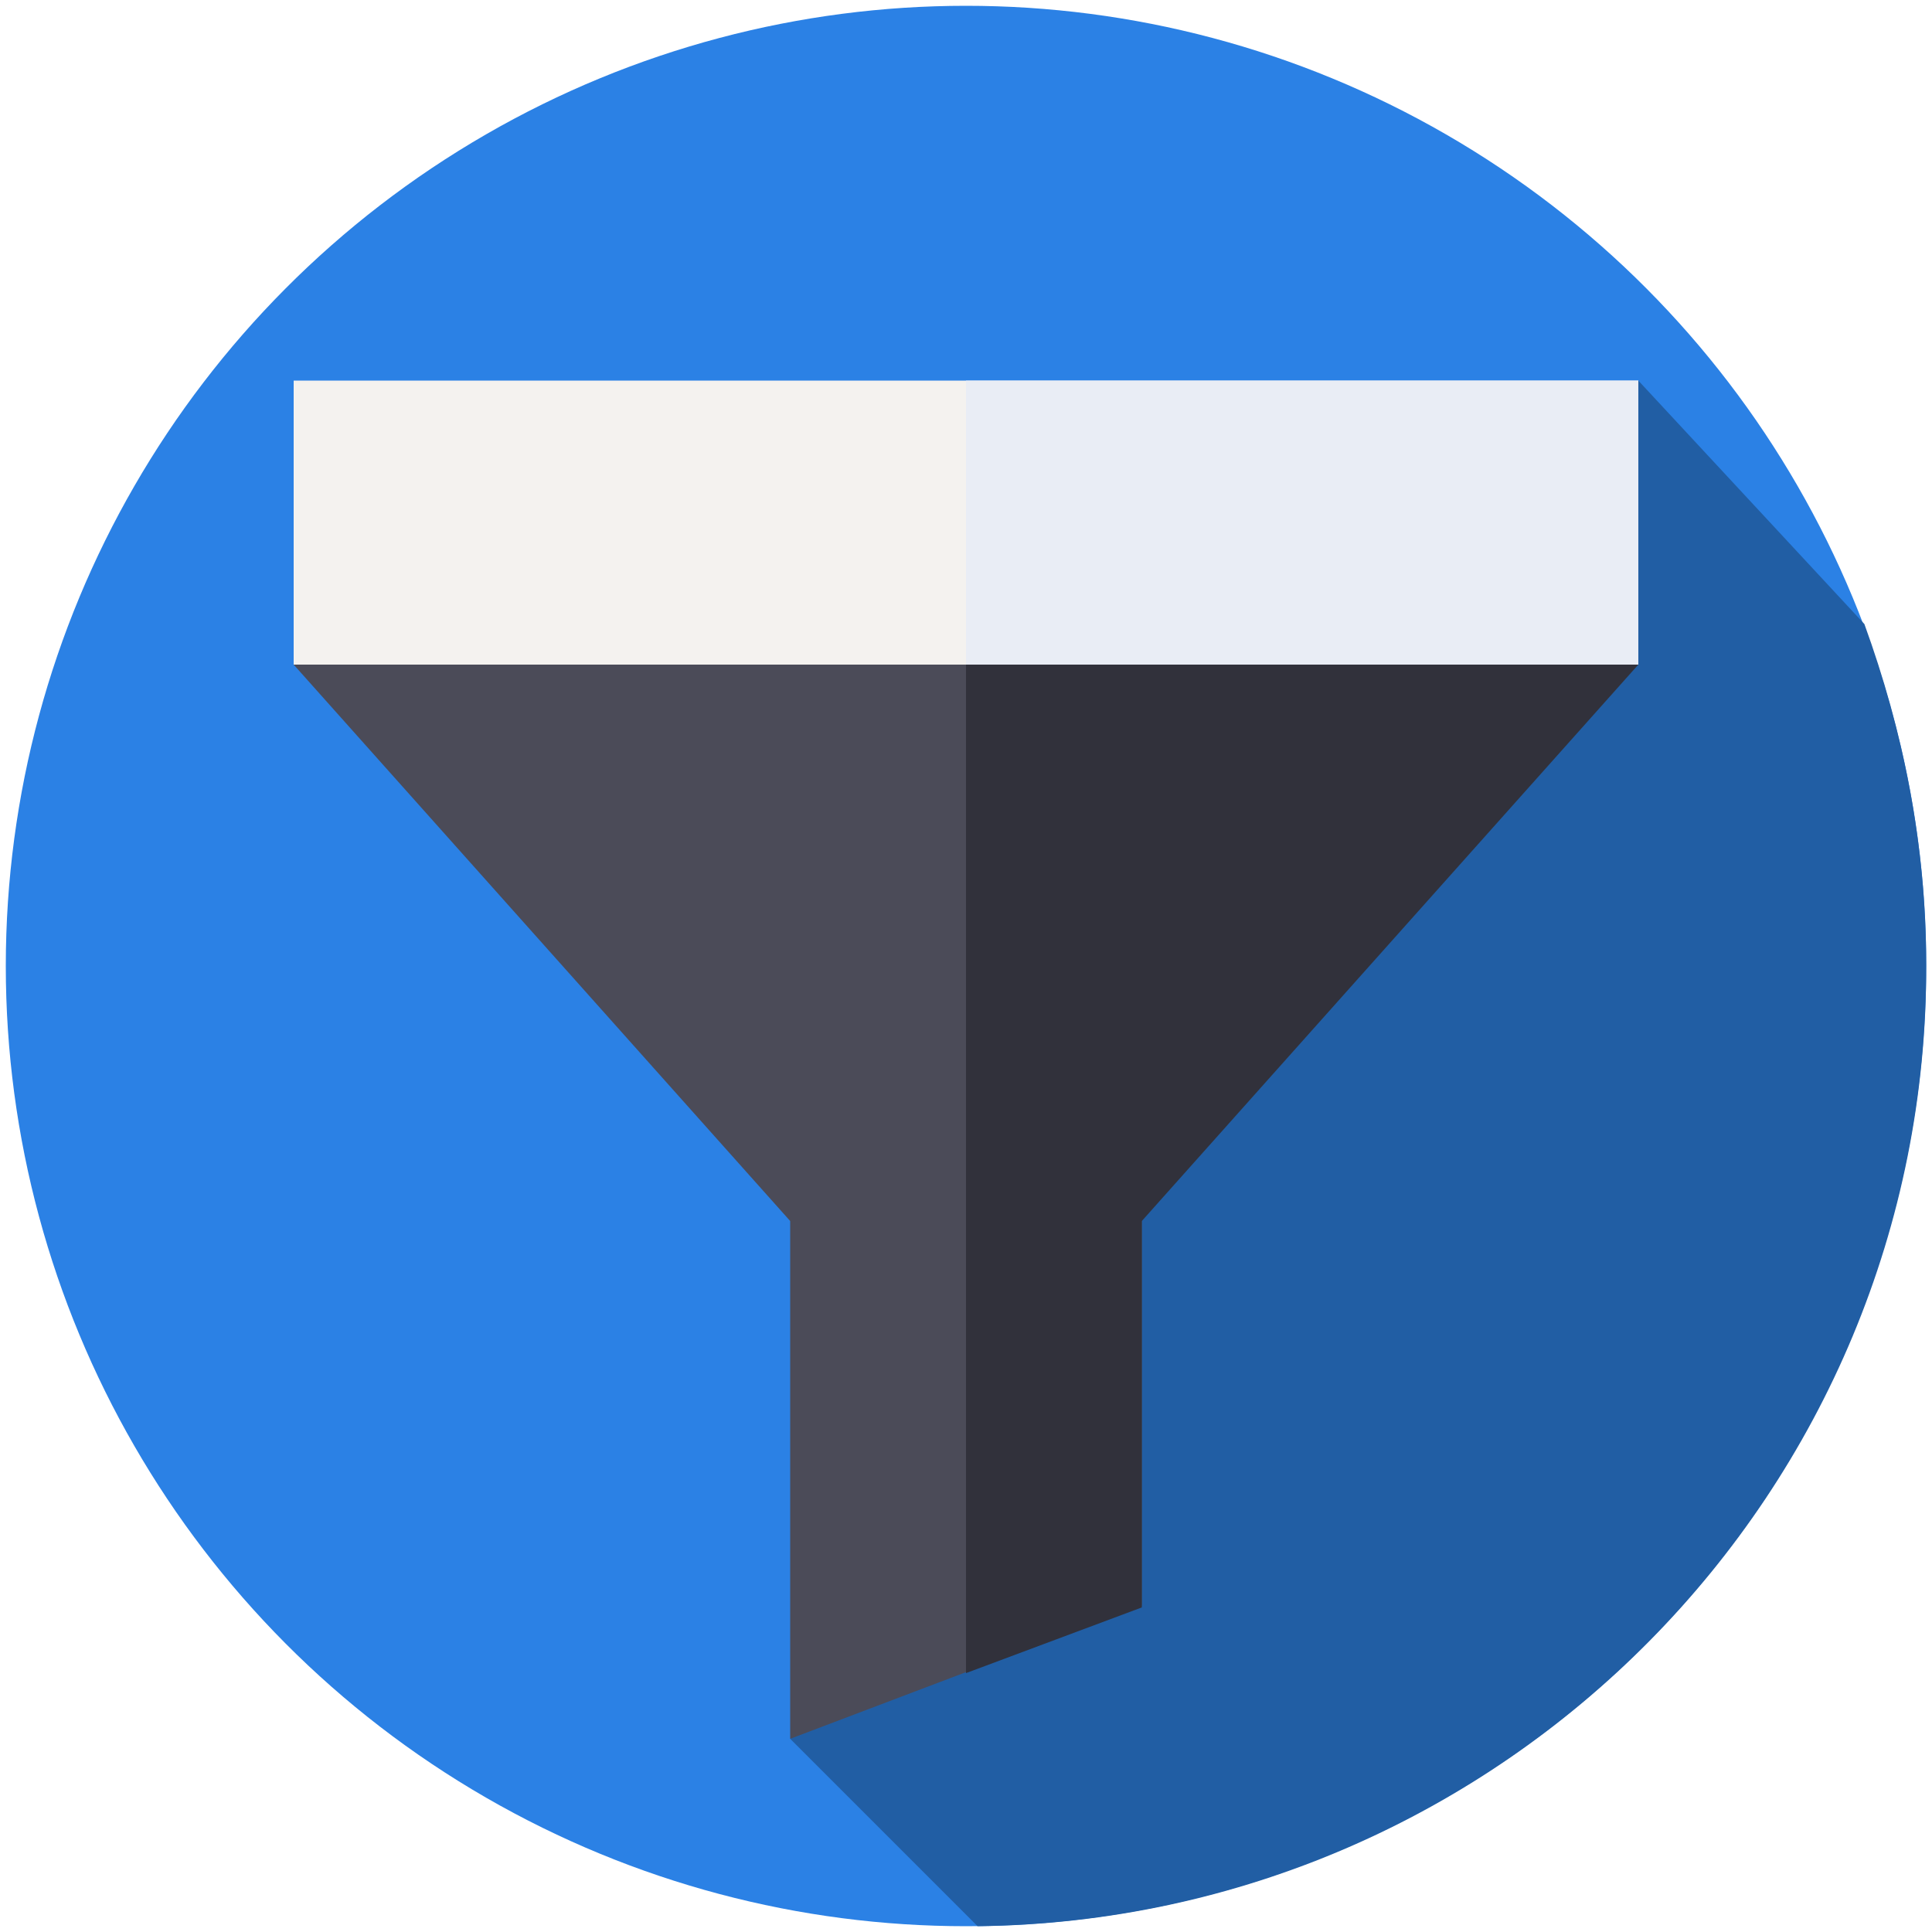
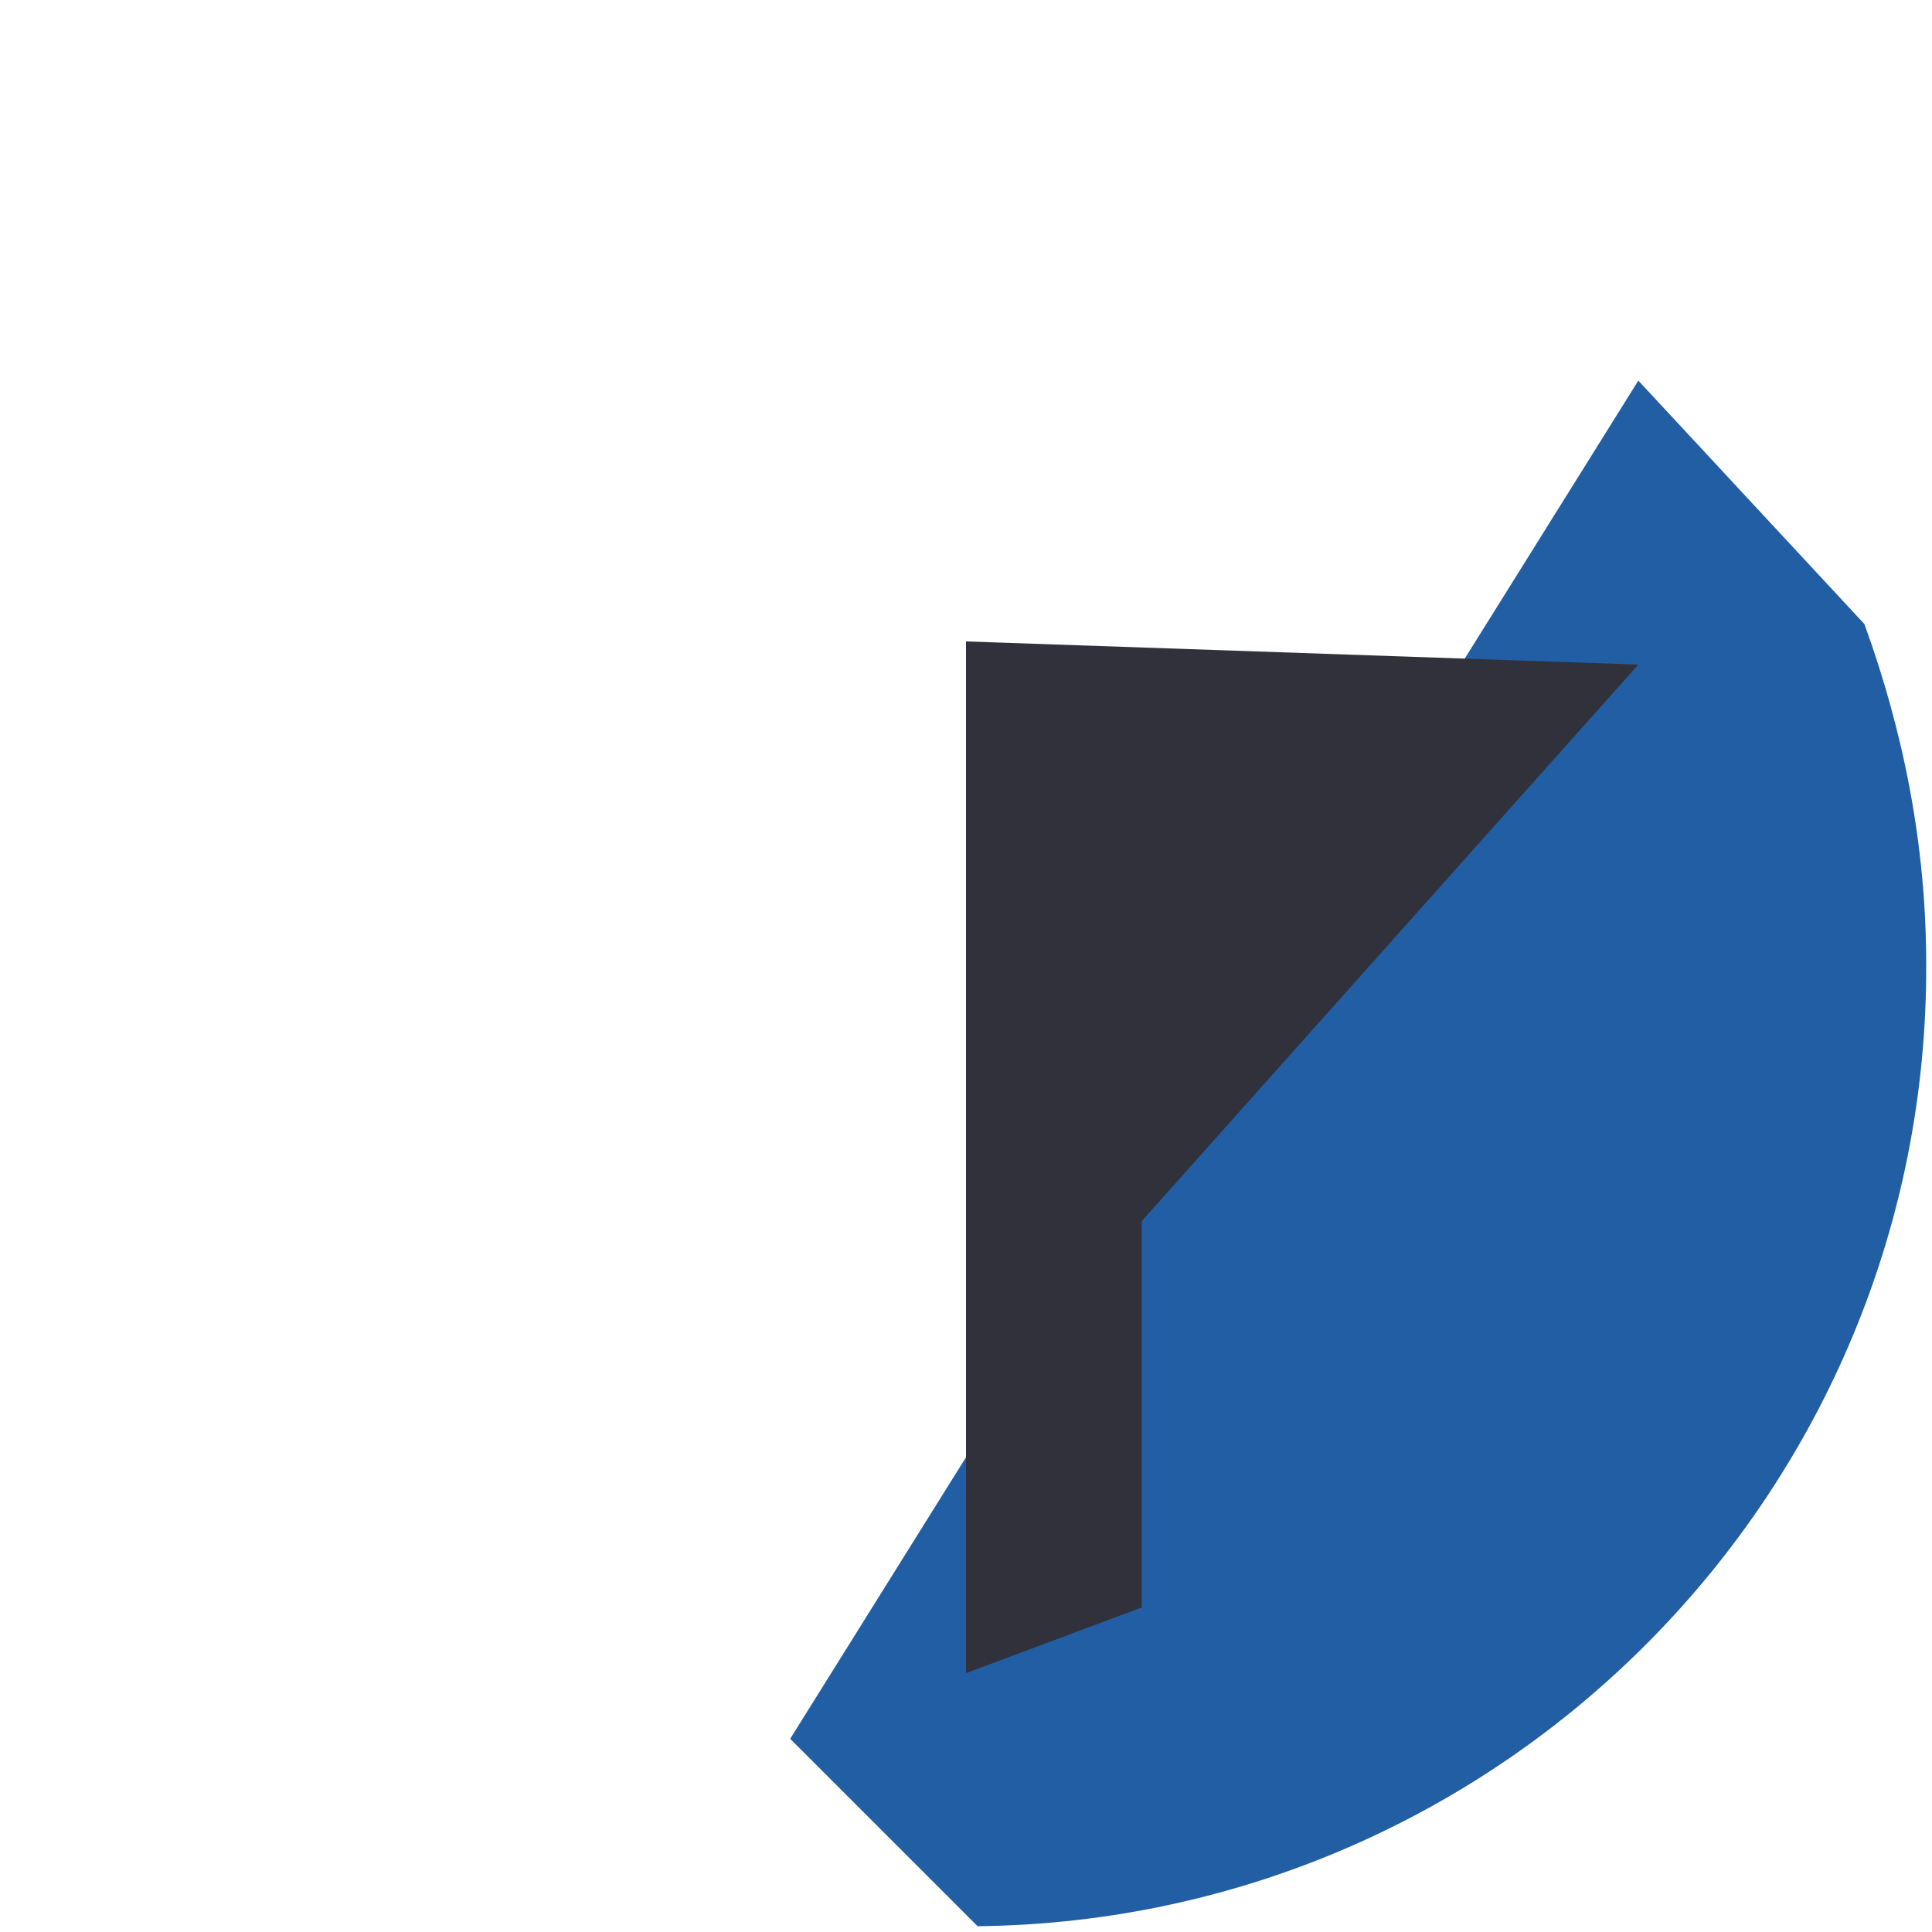
<svg xmlns="http://www.w3.org/2000/svg" version="1.1" id="Layer_3" x="0px" y="0px" viewBox="0 0 100 100" style="enable-background:new 0 0 100 100;" xml:space="preserve">
  <style type="text/css">
	.st0{fill:#2B81E5;}
	.st1{fill:#215EA4;}
	.st2{fill:#4B4B58;}
	.st3{fill:#31313B;}
	.st4{fill:#F4F2EF;}
	.st5{fill:#E9EDF5;}
</style>
  <title>text-analytics</title>
  <g>
    <g>
      <g>
        <g id="XMLID_1385_">
          <g id="XMLID_1386_">
            <g id="XMLID_1387_">
              <g id="XMLID_1388_">
                <g id="XMLID_1389_">
                  <g id="XMLID_1390_">
                    <g id="XMLID_1391_">
                      <g id="XMLID_1392_">
                        <g id="XMLID_1393_">
                          <g id="XMLID_1394_">
                            <g id="XMLID_1395_">
                              <g id="XMLID_1396_">
                                <g id="XMLID_1397_">
                                  <g id="XMLID_1398_">
                                    <g id="XMLID_1399_">
-                                       <ellipse class="st0" cx="50" cy="50" rx="49.7" ry="49.7" />
-                                     </g>
+                                       </g>
                                  </g>
                                </g>
                              </g>
                            </g>
                          </g>
                        </g>
                      </g>
                    </g>
                  </g>
                </g>
              </g>
            </g>
          </g>
        </g>
      </g>
    </g>
    <path class="st1" d="M40.9,90l9.7,9.7c27.2-0.3,49.2-22.5,49.1-49.8c0-6.2-1.2-12.1-3.2-17.6L84.8,19.7L40.9,90z" />
    <g>
-       <path class="st2" d="M50,33.2l-34.8,1.2l25.7,28.8V90l18.2-6.9v-20l25.7-28.8L50,33.2z" />
      <path class="st3" d="M84.8,34.4L59.1,63.2v20L50,86.6V33.2L84.8,34.4z" />
-       <path class="st4" d="M15.2,19.7h69.6v14.7H15.2L15.2,19.7z" />
      <g>
        <g>
-           <path class="st5" d="M50,19.7h34.8v14.7H50V19.7z" />
-         </g>
+           </g>
      </g>
    </g>
  </g>
</svg>